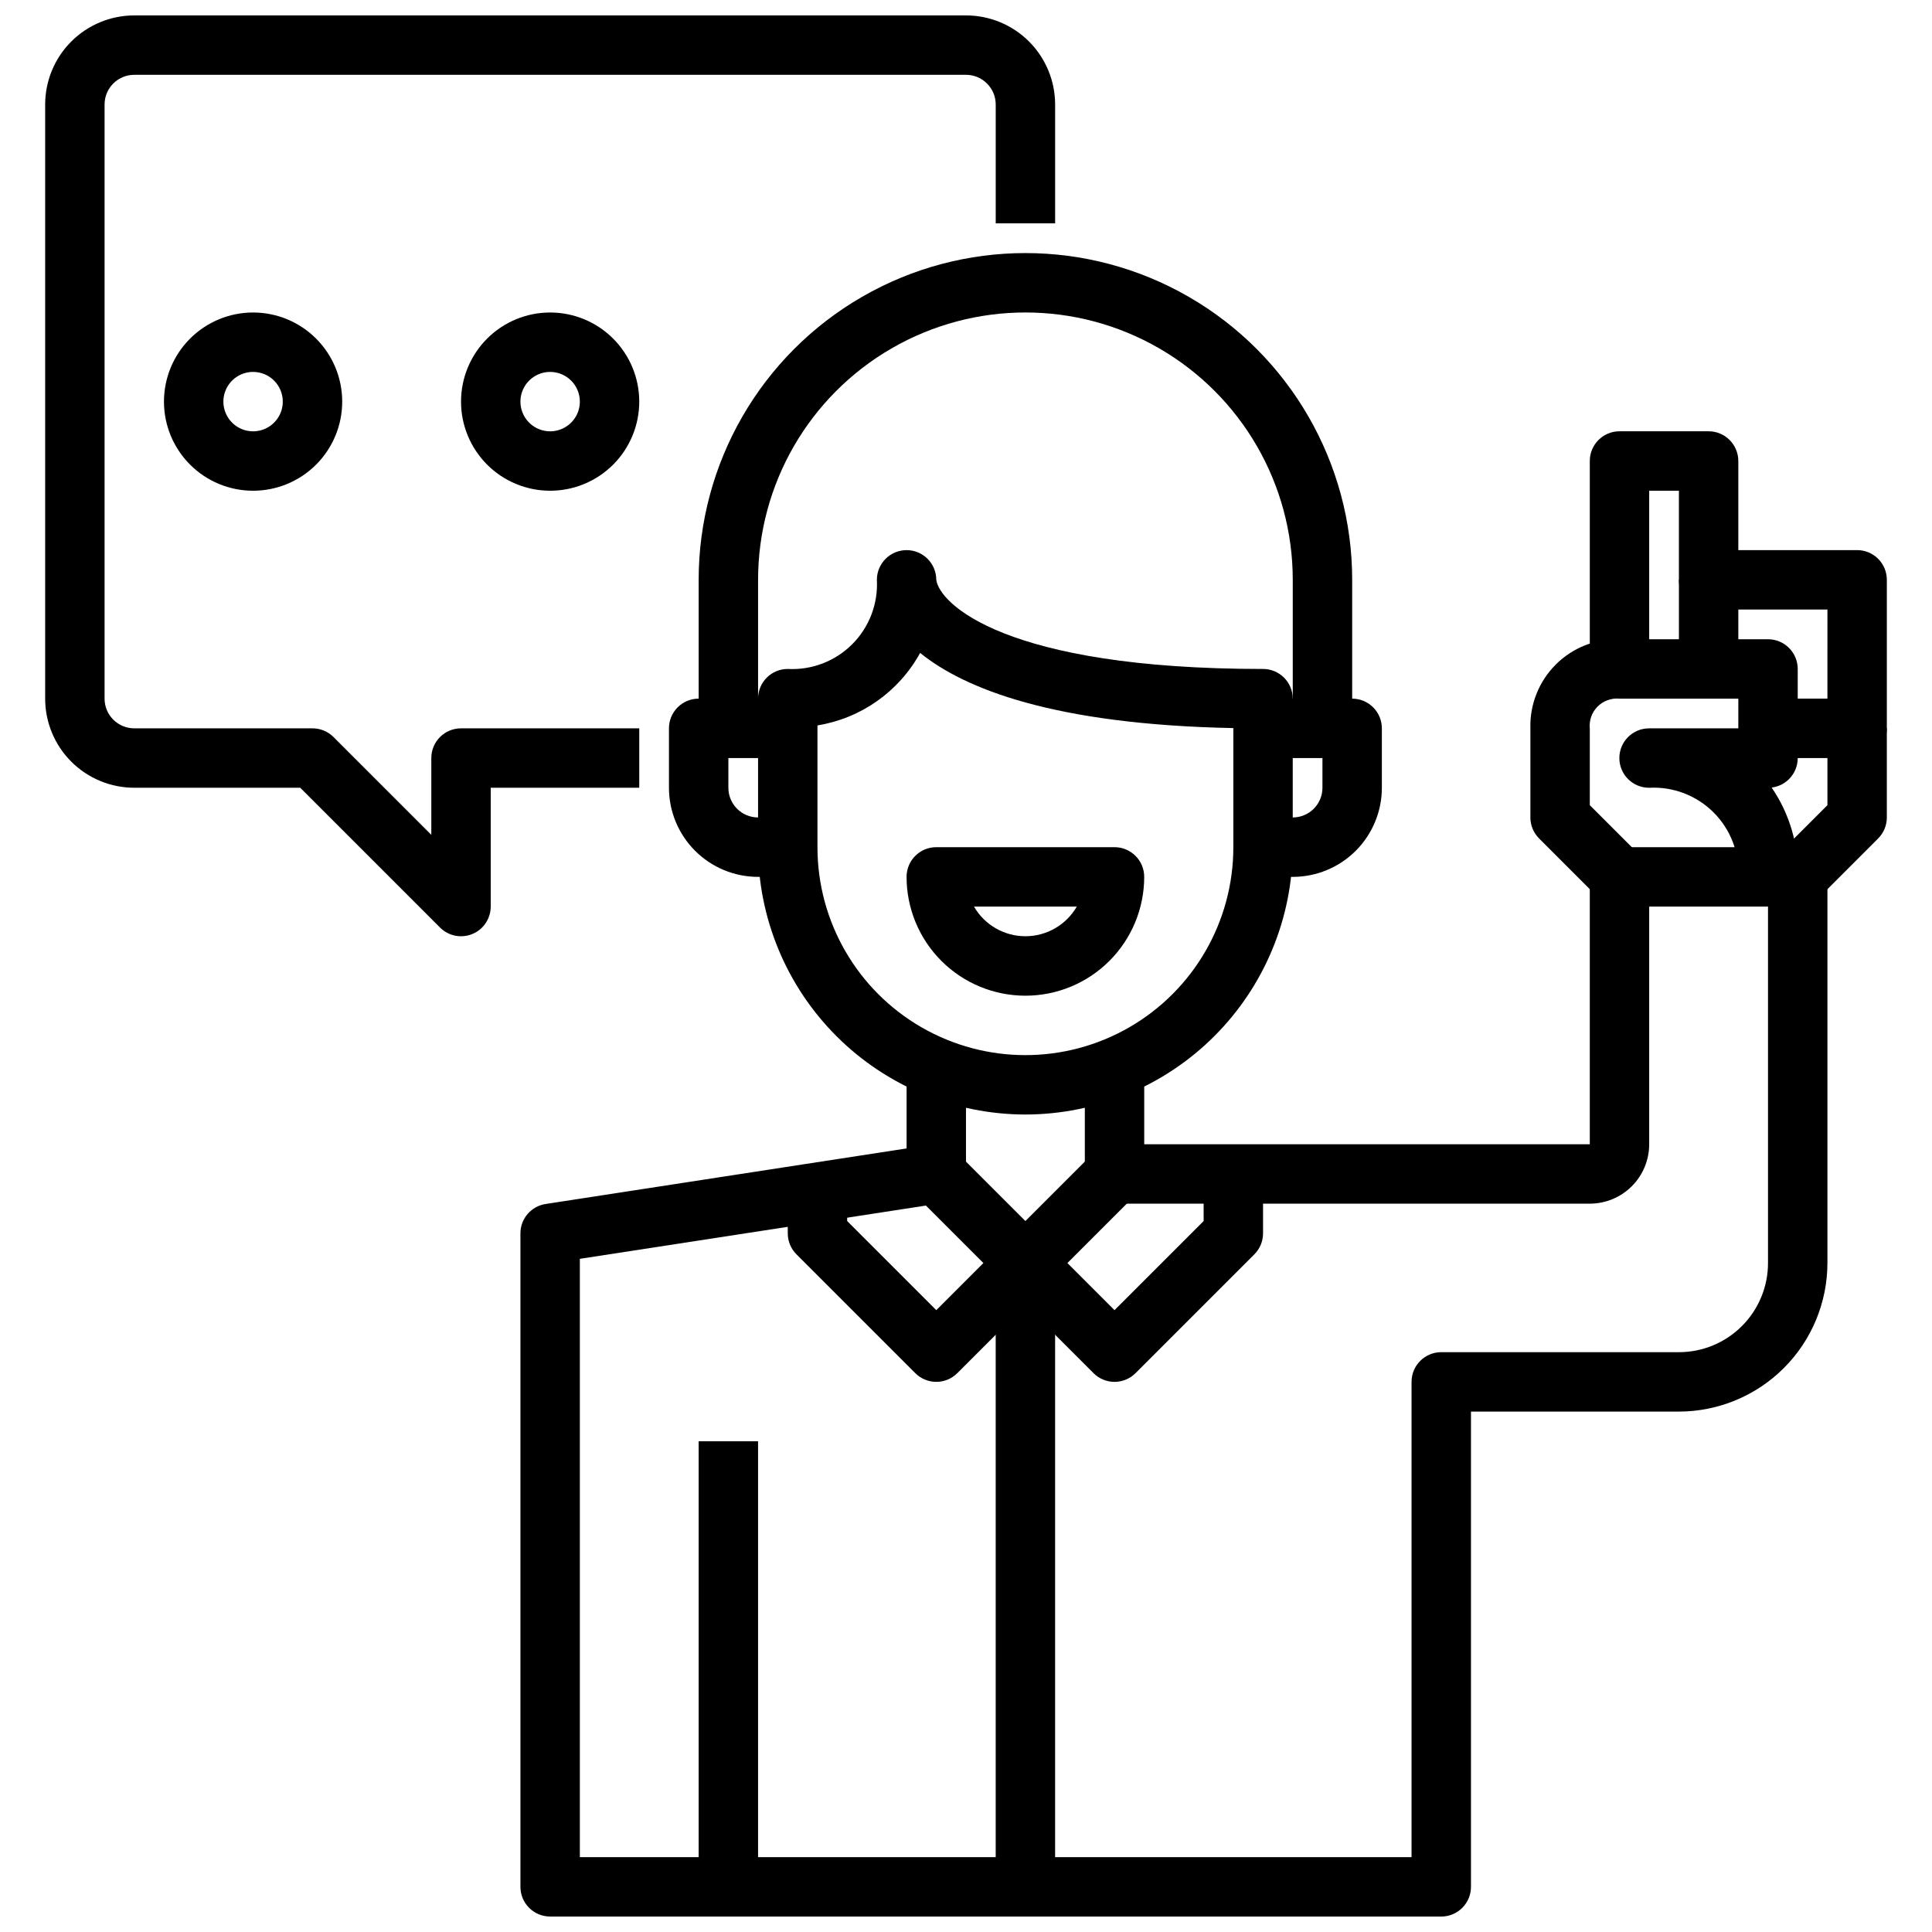
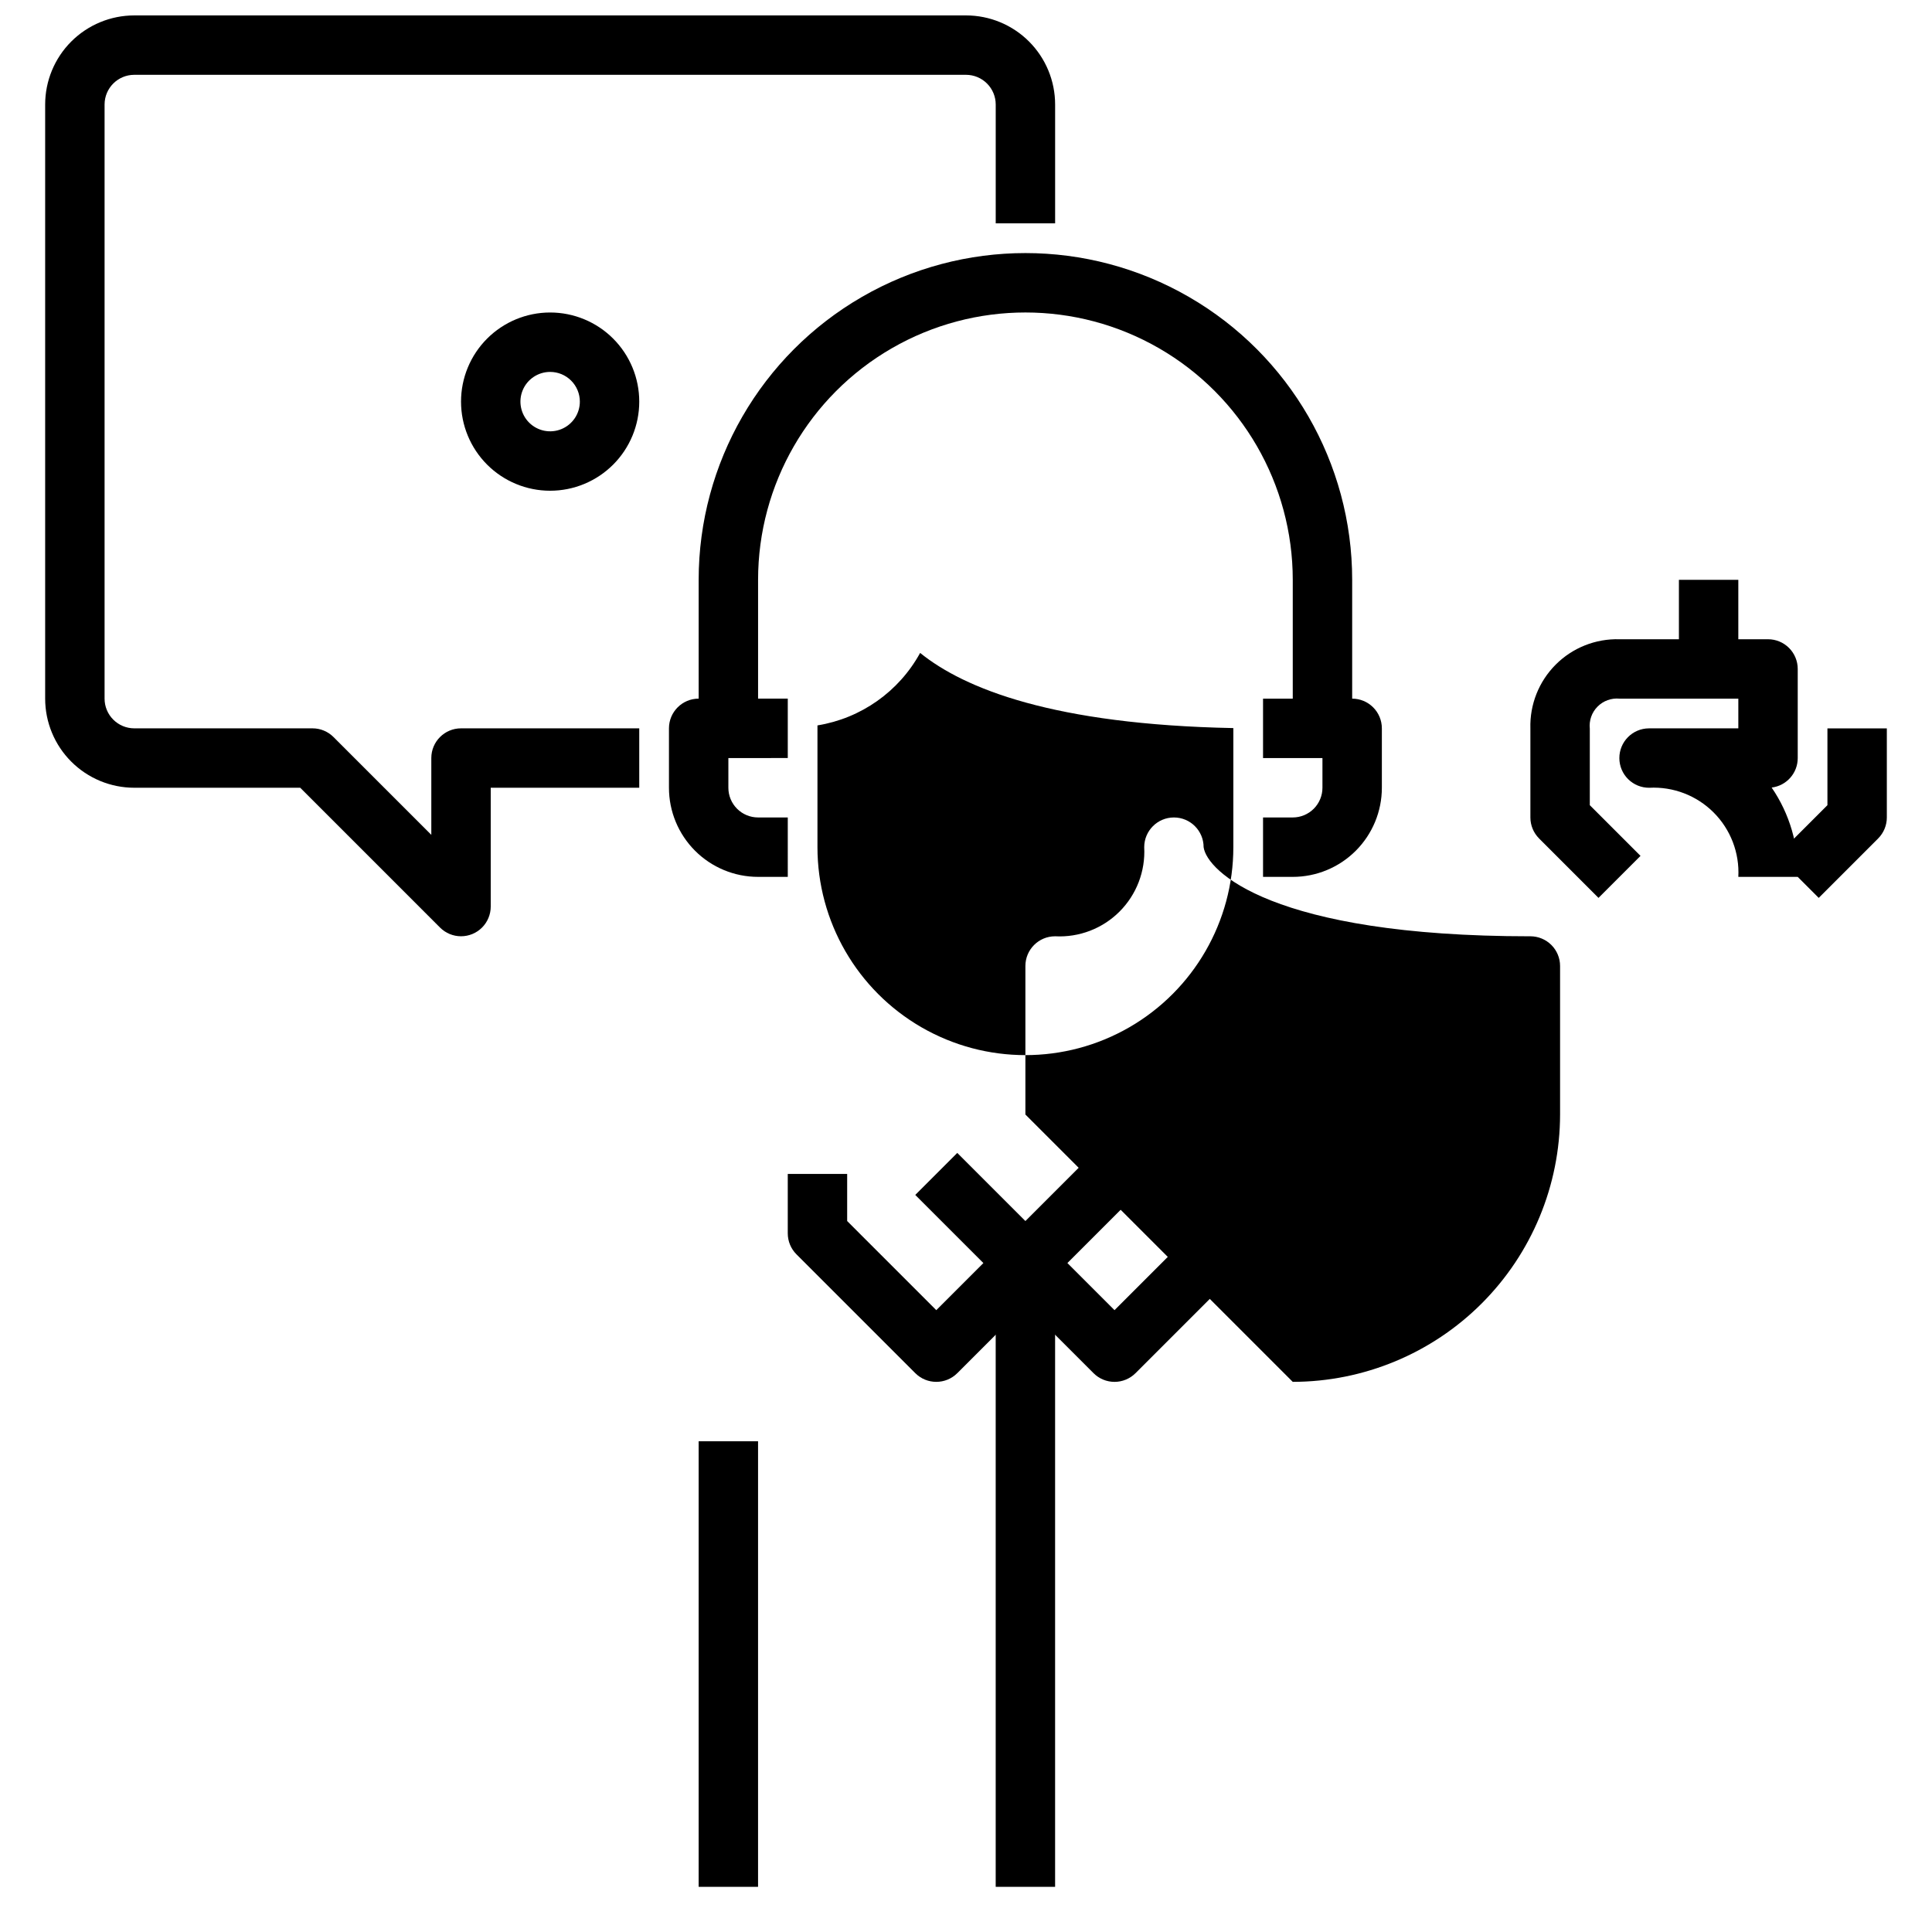
<svg xmlns="http://www.w3.org/2000/svg" width="800px" height="800px" version="1.1" viewBox="144 144 512 512">
  <defs>
    <clipPath id="b">
      <path d="m281 368h348v283.9h-348z" />
    </clipPath>
    <clipPath id="a">
      <path d="m155 148.09h269v244.91h-269z" />
    </clipPath>
  </defs>
-   <path d="m415.74 439.36c-18.785-0.023-36.793-7.492-50.074-20.773-13.281-13.285-20.754-31.293-20.773-50.074v-39.363c0-4.348 3.523-7.871 7.871-7.871 6.363 0.34 12.57-2.039 17.074-6.543s6.883-10.711 6.543-17.07c0-4.348 3.523-7.875 7.871-7.875s7.871 3.527 7.871 7.875c0.828 6.242 18.043 23.617 86.594 23.617v-0.004c2.086 0 4.09 0.832 5.566 2.305 1.477 1.477 2.305 3.481 2.305 5.566v39.363c-0.02 18.781-7.492 36.789-20.773 50.074-13.281 13.281-31.289 20.75-50.074 20.773zm-55.105-103.12v32.277c0 19.684 10.504 37.875 27.555 47.719 17.047 9.844 38.055 9.844 55.102 0 17.051-9.844 27.555-28.035 27.555-47.719v-31.566c-47.648-0.938-71.289-10.445-83.004-19.918-5.629 10.25-15.664 17.336-27.207 19.207z" />
+   <path d="m415.74 439.36v-39.363c0-4.348 3.523-7.871 7.871-7.871 6.363 0.34 12.57-2.039 17.074-6.543s6.883-10.711 6.543-17.07c0-4.348 3.523-7.875 7.871-7.875s7.871 3.527 7.871 7.875c0.828 6.242 18.043 23.617 86.594 23.617v-0.004c2.086 0 4.09 0.832 5.566 2.305 1.477 1.477 2.305 3.481 2.305 5.566v39.363c-0.02 18.781-7.492 36.789-20.773 50.074-13.281 13.281-31.289 20.75-50.074 20.773zm-55.105-103.12v32.277c0 19.684 10.504 37.875 27.555 47.719 17.047 9.844 38.055 9.844 55.102 0 17.051-9.844 27.555-28.035 27.555-47.719v-31.566c-47.648-0.938-71.289-10.445-83.004-19.918-5.629 10.25-15.664 17.336-27.207 19.207z" />
  <path d="m486.59 376.38h-7.871v-15.746h7.871c2.09 0 4.09-0.828 5.566-2.305 1.477-1.477 2.305-3.477 2.305-5.566v-7.871h-15.742v-15.746h23.617c2.086 0 4.09 0.832 5.566 2.309 1.477 1.477 2.305 3.477 2.305 5.566v15.742c0 6.266-2.488 12.27-6.918 16.699-4.43 4.43-10.434 6.918-16.699 6.918z" />
  <path d="m352.77 376.38h-7.871c-6.262 0-12.27-2.488-16.699-6.918-4.43-4.43-6.918-10.434-6.918-16.699v-15.742c0-4.348 3.523-7.875 7.871-7.875h23.617v15.742l-15.742 0.004v7.871c0 2.09 0.828 4.09 2.305 5.566 1.477 1.477 3.477 2.305 5.566 2.305h7.871z" />
-   <path d="m415.74 407.87c-8.352 0-16.359-3.316-22.266-9.223s-9.223-13.914-9.223-22.266c0-4.348 3.523-7.871 7.871-7.871h47.234c2.086 0 4.09 0.828 5.566 2.305 1.477 1.477 2.305 3.477 2.305 5.566 0 8.352-3.316 16.359-9.223 22.266s-13.914 9.223-22.266 9.223zm-13.625-23.617c2.812 4.863 8.008 7.859 13.625 7.859 5.621 0 10.812-2.996 13.625-7.859z" />
  <g clip-path="url(#b)">
-     <path d="m525.95 651.9h-236.16c-4.348 0-7.871-3.523-7.871-7.871v-173.18c0-3.887 2.836-7.188 6.676-7.777l95.66-14.723v-24.734h15.742v31.488h0.004c-0.004 3.887-2.836 7.188-6.676 7.777l-95.66 14.723v158.56h220.41v-125.95c0-4.348 3.523-7.871 7.871-7.871h62.977c6.266 0 12.273-2.488 16.699-6.918 4.43-4.43 6.918-10.438 6.918-16.699v-94.465h-31.488v62.977c0 4.176-1.66 8.18-4.609 11.133-2.953 2.953-6.957 4.613-11.133 4.613h-125.95c-4.348 0-7.871-3.527-7.871-7.875v-31.488h15.742v23.617h118.08v-70.848c0-4.348 3.523-7.871 7.871-7.871h47.23c2.09 0 4.09 0.828 5.566 2.305 1.477 1.477 2.309 3.477 2.309 5.566v102.34c-0.016 10.434-4.164 20.438-11.543 27.816s-17.383 11.531-27.82 11.543h-55.102v125.95c0 2.086-0.832 4.09-2.309 5.566-1.477 1.477-3.477 2.305-5.566 2.305z" />
-   </g>
+     </g>
  <path d="m415.74 486.59c-2.086 0-4.09-0.828-5.566-2.305l-23.617-23.617 11.133-11.133 18.051 18.051 18.051-18.051 11.133 11.133-23.617 23.617c-1.477 1.477-3.477 2.305-5.566 2.305z" />
  <path d="m567.62 381.95-15.742-15.742v-0.004c-1.477-1.477-2.309-3.477-2.309-5.566v-23.613c-0.184-6.32 2.246-12.434 6.715-16.902 4.469-4.473 10.582-6.898 16.902-6.715h39.359c2.09 0 4.09 0.828 5.566 2.305 1.477 1.477 2.305 3.481 2.305 5.566v23.617c0.004 3.977-2.961 7.332-6.91 7.816 4.769 6.949 7.195 15.246 6.91 23.672h-15.742c0.336-6.359-2.043-12.566-6.547-17.07s-10.711-6.883-17.07-6.547c-2.086 0.012-4.094-0.809-5.578-2.277-1.484-1.469-2.324-3.465-2.332-5.555-0.023-4.348 3.484-7.891 7.832-7.91h23.695v-7.875h-31.488c-2.16-0.203-4.301 0.57-5.828 2.117-1.527 1.543-2.277 3.691-2.043 5.852v20.262l13.438 13.438z" />
-   <path d="m636.16 344.89h-23.617v-15.746h15.742l0.004-23.613h-31.488c-4.348 0-7.875-3.523-7.875-7.871v-23.617h-7.871v47.23h-15.742v-55.102c0-4.348 3.523-7.875 7.871-7.875h23.617c2.086 0 4.09 0.832 5.566 2.309 1.473 1.477 2.305 3.477 2.305 5.566v23.617h31.488v-0.004c2.086 0 4.09 0.832 5.566 2.309 1.477 1.473 2.305 3.477 2.305 5.566v39.359c0 2.086-0.828 4.09-2.305 5.566-1.477 1.477-3.481 2.305-5.566 2.305z" />
  <path d="m588.93 297.66h15.742v23.617h-15.742z" />
  <path d="m625.98 381.95-11.133-11.133 13.441-13.438v-20.355h15.742v23.617-0.004c0 2.09-0.832 4.09-2.305 5.566z" />
  <path d="m439.36 510.21c-2.09 0-4.09-0.832-5.566-2.309l-18.051-18.047-18.051 18.051v-0.004c-3.074 3.074-8.055 3.074-11.129 0l-31.488-31.488v0.004c-1.477-1.477-2.309-3.481-2.309-5.566v-15.746h15.742v12.484l23.617 23.617 18.051-18.051c3.074-3.07 8.059-3.07 11.133 0l18.051 18.051 23.617-23.617v-12.484h15.742v15.746c0 2.086-0.832 4.09-2.305 5.566l-31.488 31.488v-0.004c-1.477 1.477-3.481 2.309-5.566 2.309z" />
  <path d="m407.87 478.72h15.742v165.31h-15.742z" />
  <path d="m502.34 337.02h-15.746v-39.359c0-25.312-13.504-48.703-35.422-61.359-21.922-12.656-48.93-12.656-70.848 0-21.922 12.656-35.426 36.047-35.426 61.359v31.488l-15.746-0.004v-31.484c0-30.938 16.508-59.523 43.297-74.992 26.793-15.469 59.801-15.469 86.594 0 26.793 15.469 43.297 44.055 43.297 74.992z" />
  <g clip-path="url(#a)">
    <path d="m266.18 392.12c-2.09 0-4.09-0.828-5.566-2.305l-37.055-37.055h-43.973c-6.262 0-12.27-2.488-16.699-6.918-4.43-4.426-6.918-10.434-6.918-16.699v-157.44c0-6.266 2.488-12.27 6.918-16.699 4.43-4.43 10.438-6.918 16.699-6.918h220.42c6.262 0 12.27 2.488 16.699 6.918 4.426 4.43 6.914 10.434 6.914 16.699v31.488h-15.742v-31.488c0-2.09-0.828-4.09-2.305-5.566-1.477-1.477-3.481-2.309-5.566-2.309h-220.42c-4.348 0-7.871 3.527-7.871 7.875v157.44c0 2.09 0.828 4.094 2.305 5.566 1.477 1.477 3.477 2.309 5.566 2.309h47.23c2.09 0 4.09 0.828 5.566 2.305l25.922 25.922v-20.355c0-4.348 3.527-7.871 7.875-7.871h47.23v15.742h-39.359v31.488c0 2.09-0.832 4.09-2.305 5.566-1.477 1.477-3.481 2.305-5.566 2.305z" />
  </g>
  <path d="m329.15 525.95h15.742v118.08h-15.742z" />
-   <path d="m211.07 274.05c-6.266 0-12.27-2.488-16.699-6.918-4.43-4.43-6.918-10.434-6.918-16.699 0-6.262 2.488-12.27 6.918-16.699 4.43-4.43 10.434-6.918 16.699-6.918 6.262 0 12.27 2.488 16.699 6.918 4.43 4.43 6.918 10.438 6.918 16.699 0 6.266-2.488 12.27-6.918 16.699-4.43 4.43-10.438 6.918-16.699 6.918zm0-31.488c-3.184 0-6.055 1.918-7.273 4.859-1.219 2.941-0.543 6.328 1.707 8.578s5.637 2.926 8.578 1.707c2.941-1.219 4.859-4.09 4.859-7.273 0-2.086-0.828-4.09-2.305-5.566-1.477-1.477-3.481-2.305-5.566-2.305z" />
  <path d="m289.79 274.05c-6.262 0-12.27-2.488-16.699-6.918-4.426-4.43-6.914-10.434-6.914-16.699 0-6.262 2.488-12.27 6.914-16.699 4.43-4.43 10.438-6.918 16.699-6.918 6.266 0 12.27 2.488 16.699 6.918 4.43 4.43 6.918 10.438 6.918 16.699 0 6.266-2.488 12.27-6.918 16.699-4.43 4.43-10.434 6.918-16.699 6.918zm0-31.488c-3.184 0-6.055 1.918-7.273 4.859-1.215 2.941-0.543 6.328 1.707 8.578 2.254 2.25 5.637 2.926 8.578 1.707 2.945-1.219 4.863-4.09 4.863-7.273 0-2.086-0.832-4.09-2.309-5.566-1.477-1.477-3.477-2.305-5.566-2.305z" />
</svg>